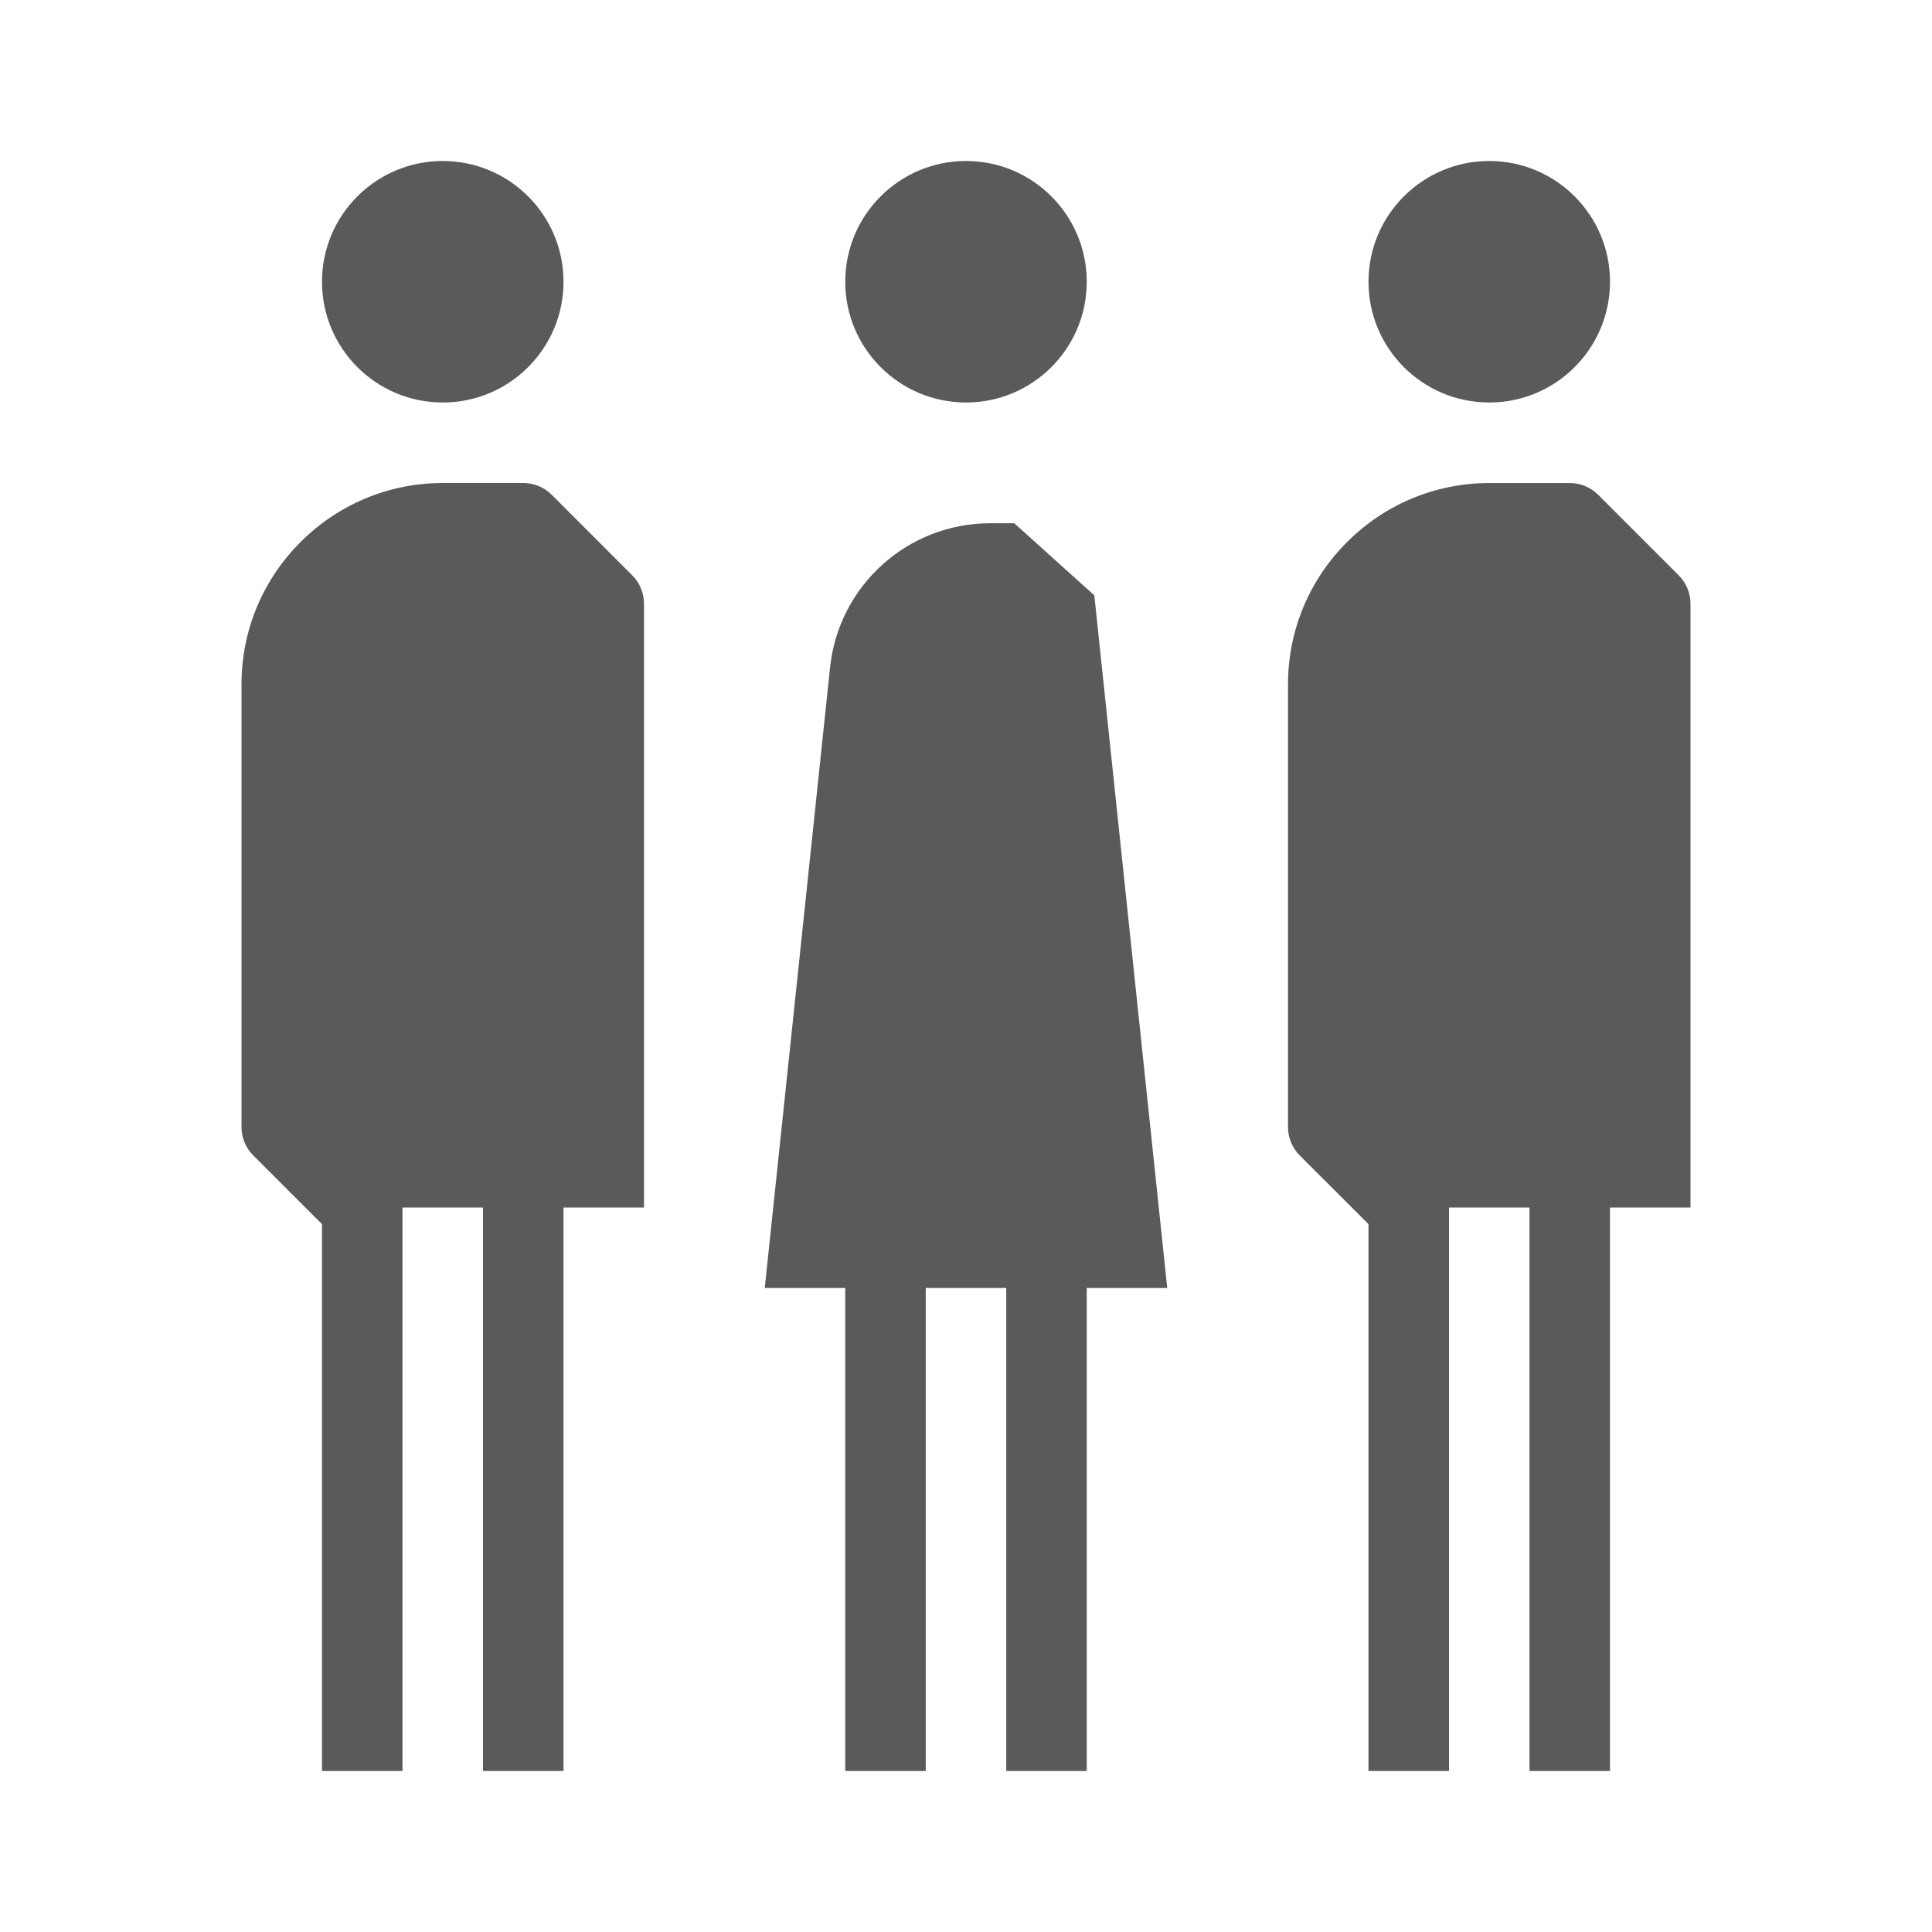
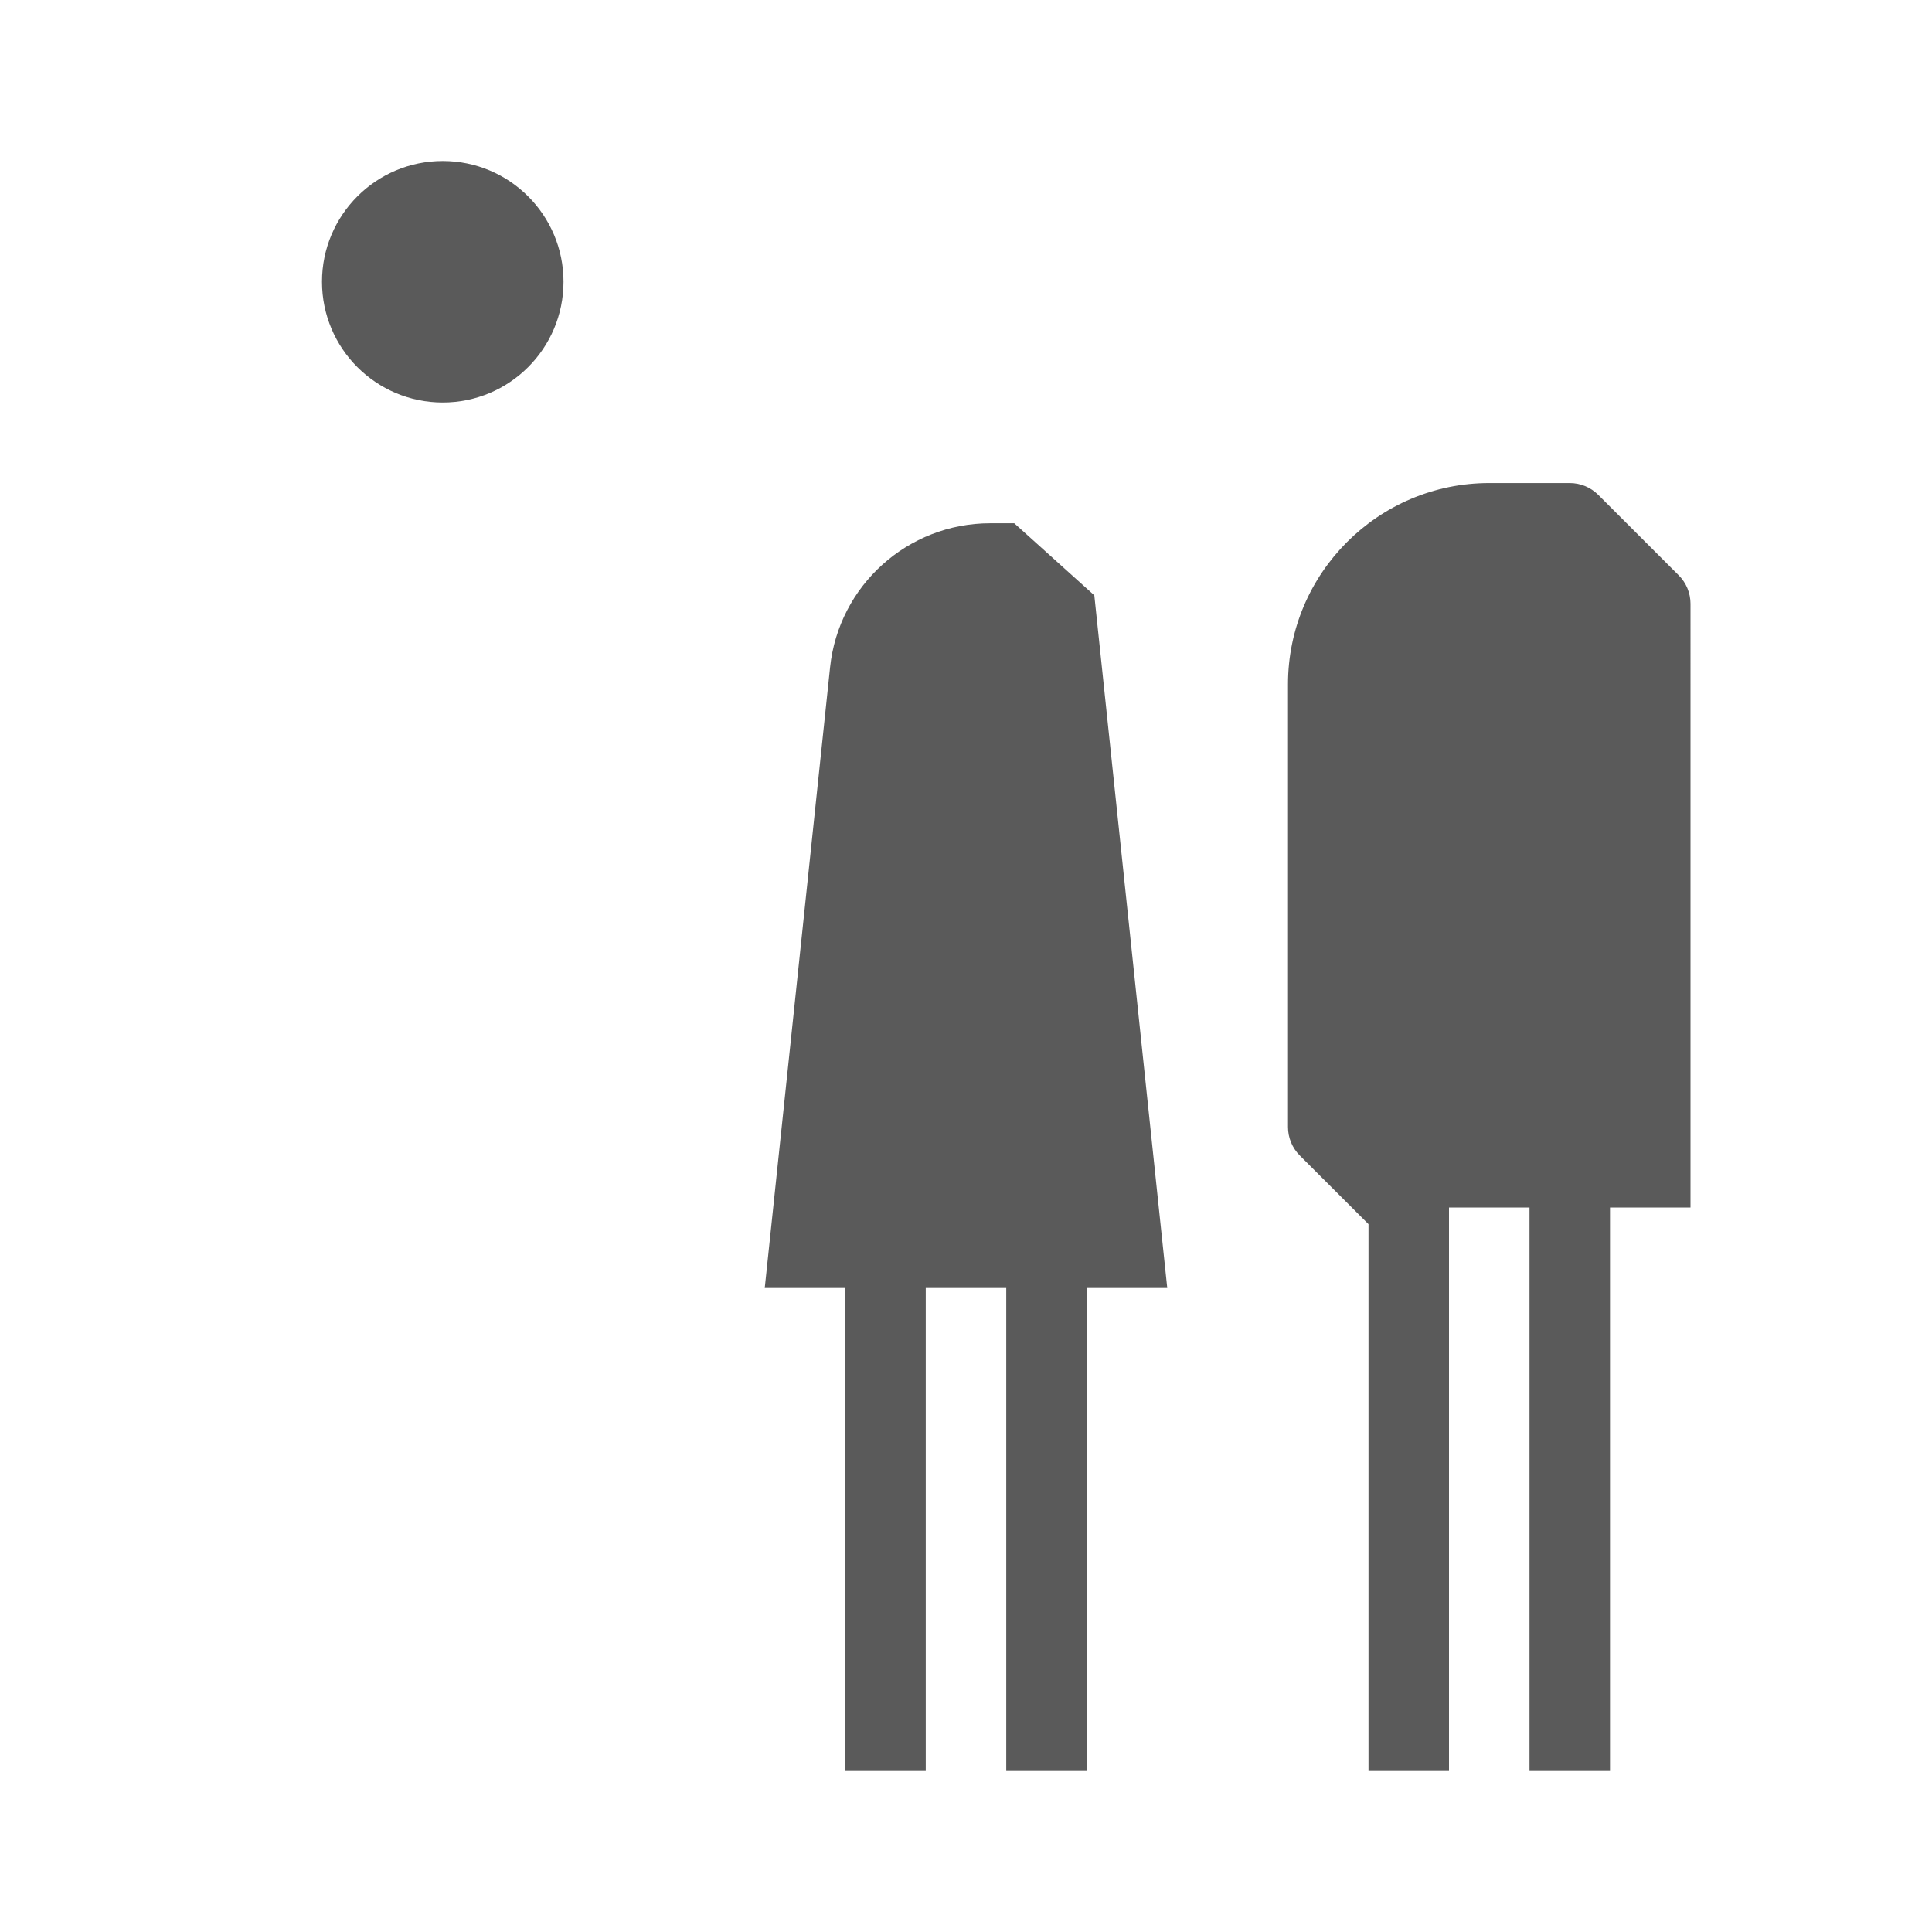
<svg xmlns="http://www.w3.org/2000/svg" version="1.1" id="Capa_1" x="0px" y="0px" viewBox="0 0 480 480" style="enable-background:new 0 0 480 480;" xml:space="preserve">
  <style type="text/css">
	.st0{fill:#5A5A5A;}
</style>
  <g>
    <circle class="st0" cx="110" cy="70" r="30" />
-     <path class="st0" d="M137.07,122.92c-1.88-1.87-4.42-2.92-7.07-2.92h-20c-27.57,0-50,22.43-50,50v110c0,2.65,1.05,5.2,2.93,7.07   L80,304.14V440h20V300h20v140h20V300h10h10V150c0-2.65-1.05-5.2-2.93-7.07L137.07,122.92z" />
-     <circle class="st0" cx="370" cy="70" r="30" />
    <path class="st0" d="M417.07,142.93l-20-20c-1.88-1.87-4.42-2.92-7.07-2.92h-20c-27.57,0-50,22.43-50,50v110   c0,2.65,1.05,5.2,2.93,7.07L340,304.14V440h20V300h20v140h20V300h10h10V150C420,147.35,418.95,144.8,417.07,142.93z" />
-     <circle class="st0" cx="240" cy="70" r="30" />
    <path class="st0" d="M271.88,147.91c-7.61-6.85-12.28-11.06-19.89-17.91h-5.98c-20.47,0-37.64,15.45-39.78,35.81L190,320h20v120h20   V320h20v120h20V320h20L271.88,147.91z" />
  </g>
</svg>